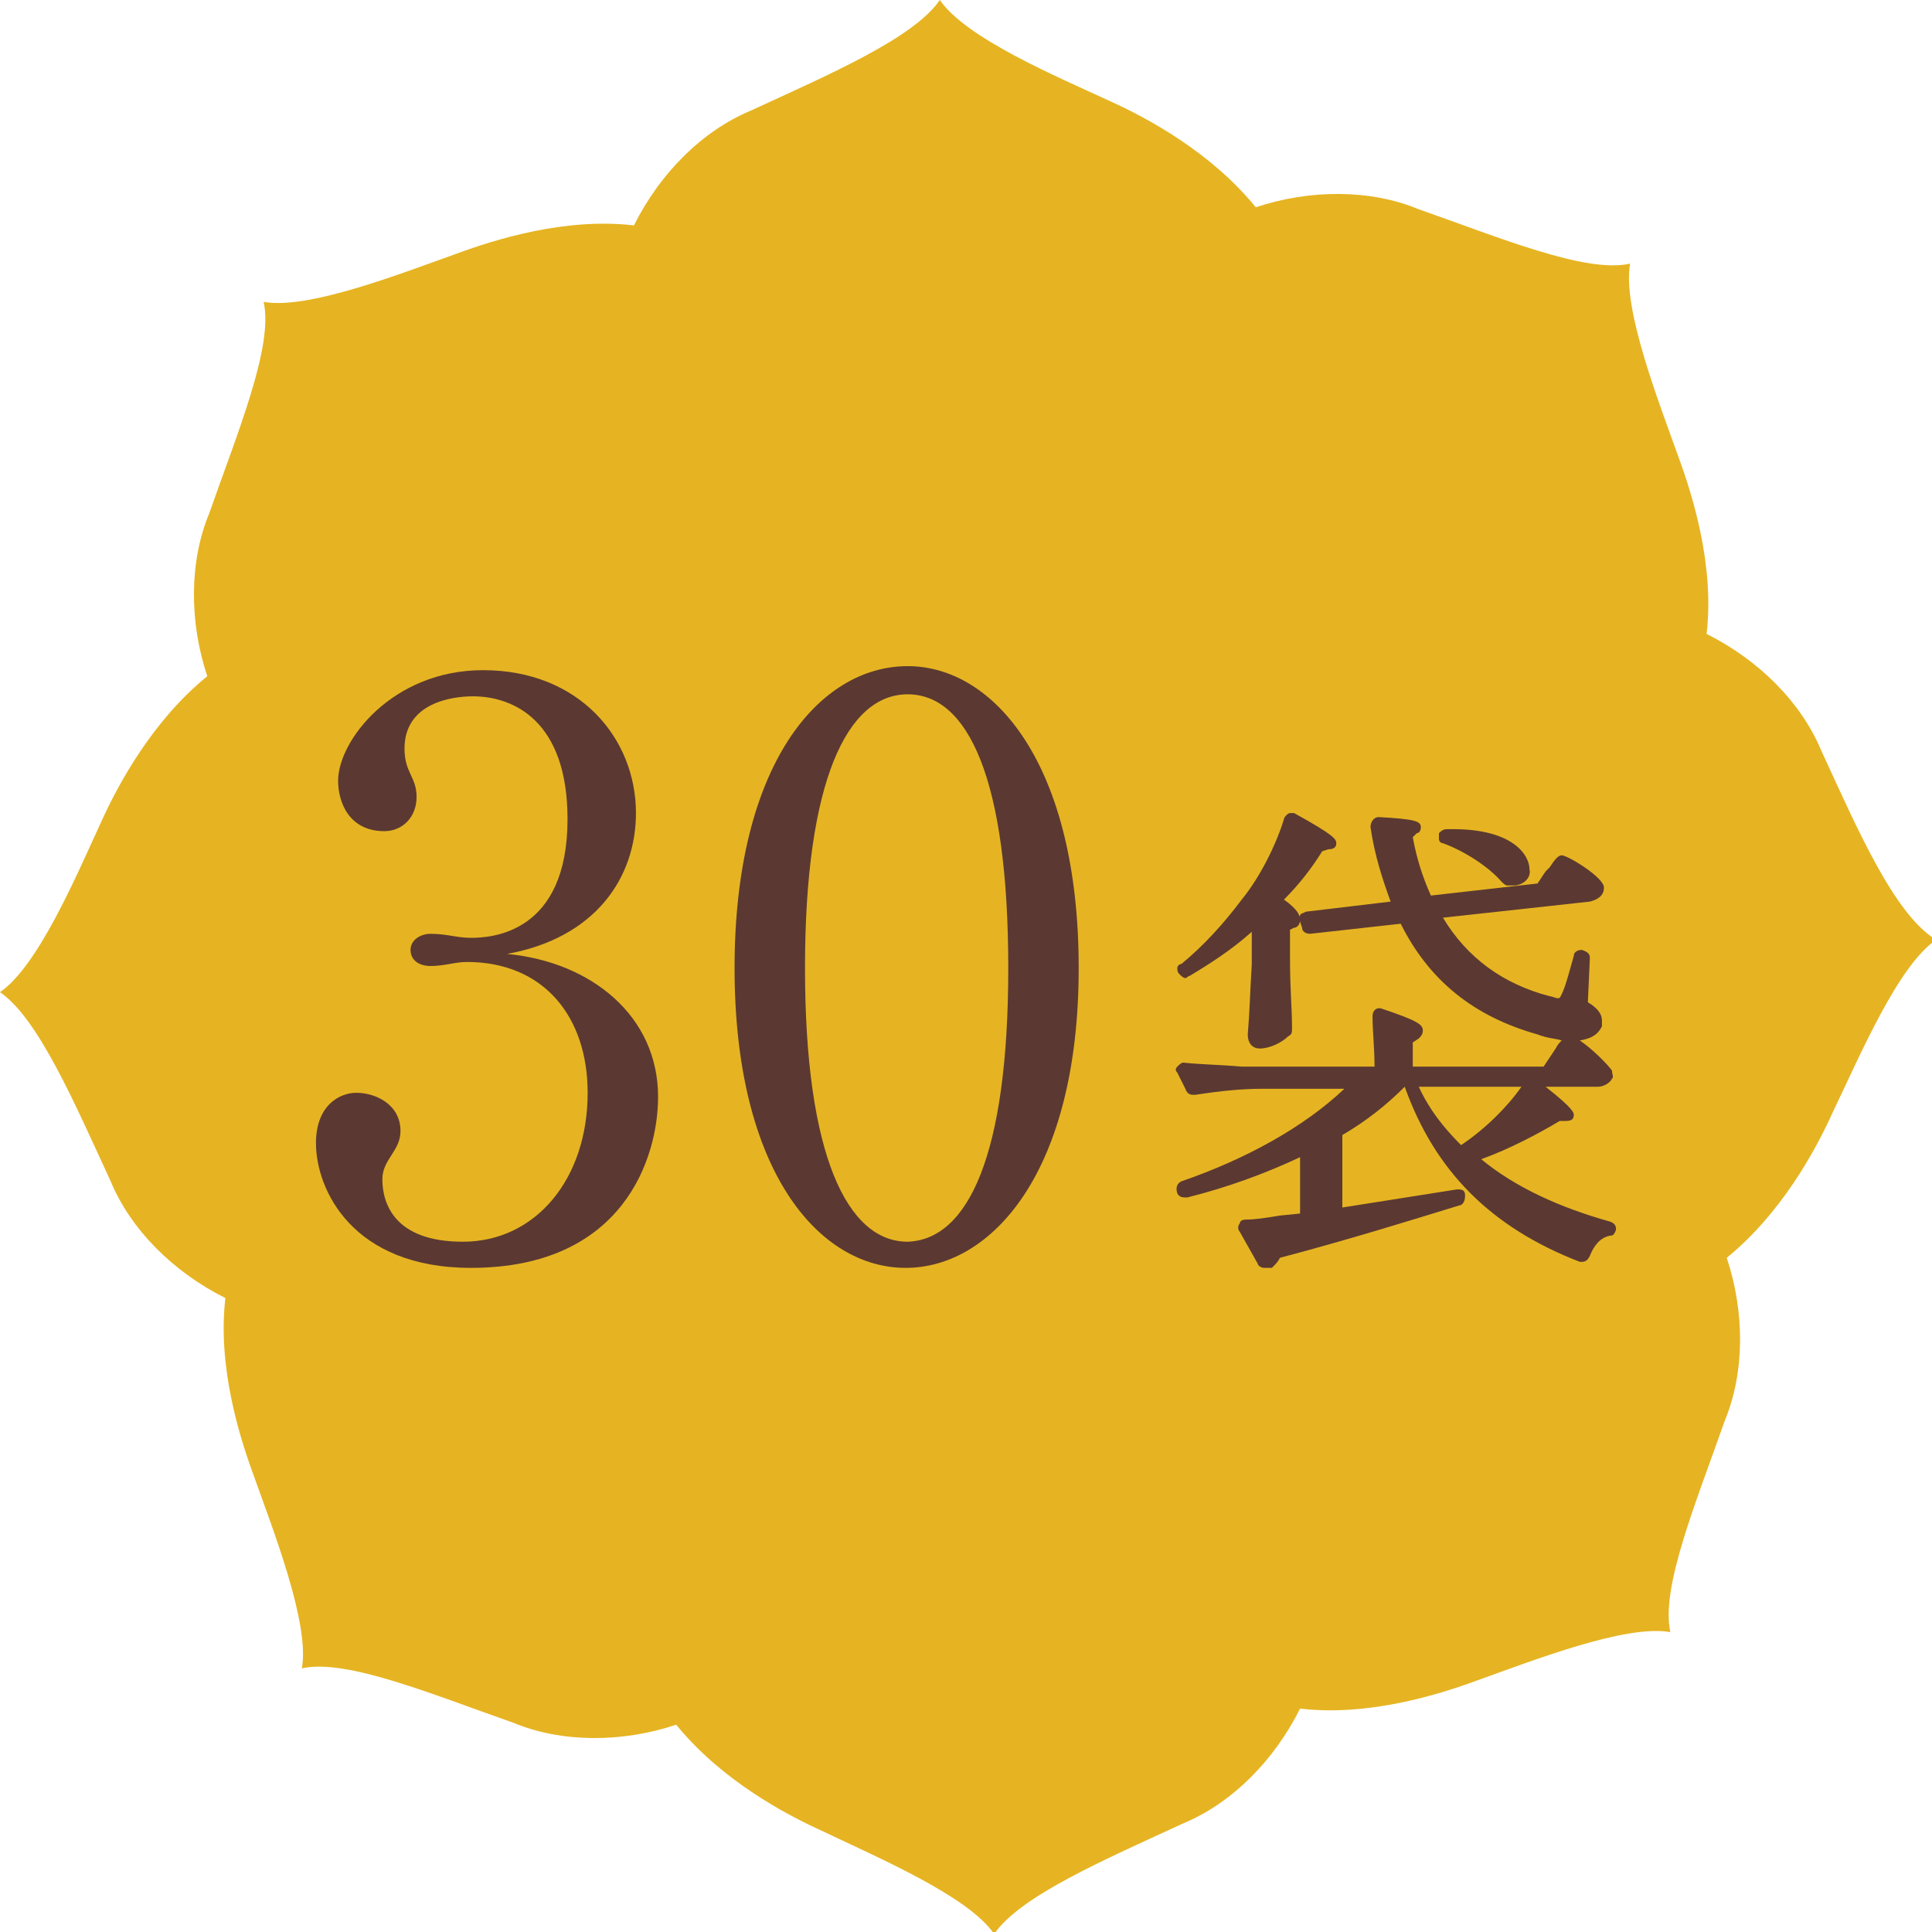
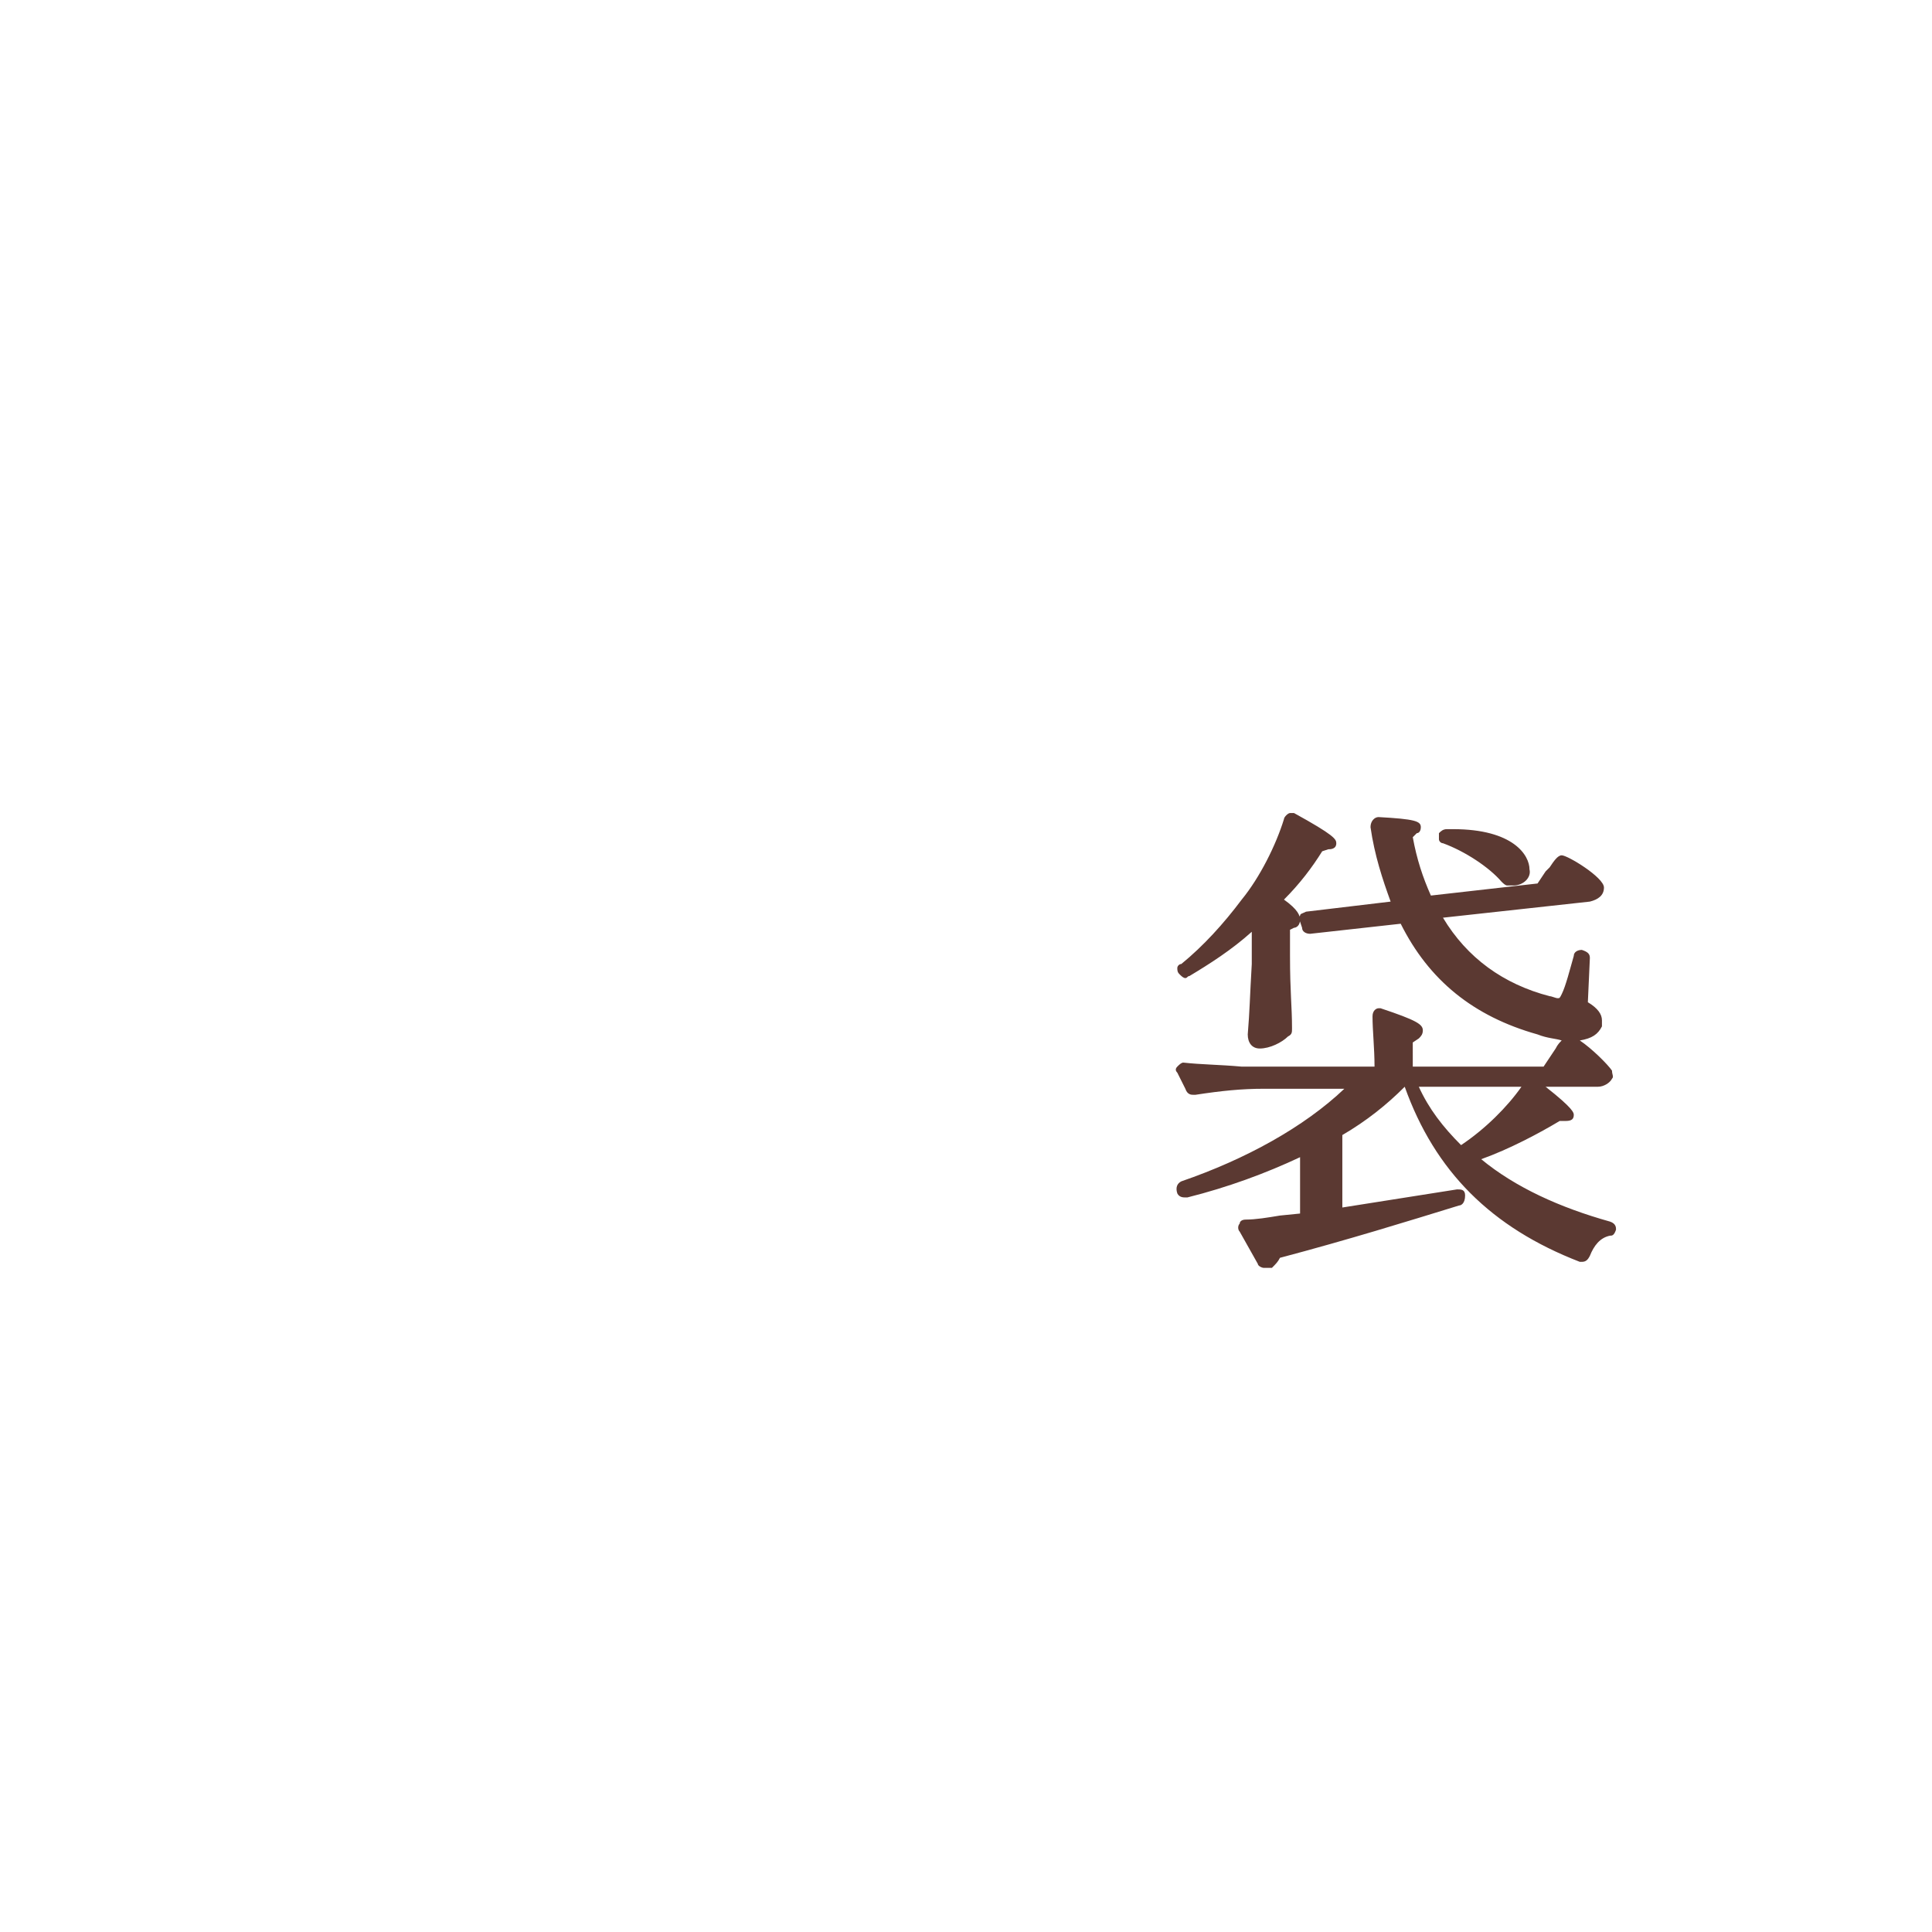
<svg xmlns="http://www.w3.org/2000/svg" version="1.1" id="レイヤー_1" x="0px" y="0px" viewBox="0 0 96 96" style="enable-background:new 0 0 96 96;" xml:space="preserve">
  <style type="text/css">
	.st0{fill:#E6B422;}
	.st1{fill:#5B3932;}
</style>
  <g id="レイヤー_1_00000002382861611141885980000016041492137239849661_">
    <g id="レイヤー_1_00000144310502203354297400000006602281583962429371_">
	</g>
    <g>
-       <path class="st0" d="M90.5,37.3c-1-2.4-3.1-4.5-5.7-5.8c0.4-3.4-0.7-6.9-1.4-8.8c-1-2.8-2.8-7.4-2.4-9.6    c-2.2,0.5-6.5-1.3-10.5-2.7c-2.4-1-5.4-1-8.1-0.1c-2.2-2.7-5.3-4.4-7.3-5.3c-2.6-1.2-7.1-3.1-8.4-5c-1.3,1.9-5.5,3.7-9.4,5.5    c-2.4,1-4.5,3.1-5.8,5.7c-3.4-0.4-6.9,0.7-8.8,1.4c-2.8,1-7.4,2.8-9.6,2.4c0.5,2.2-1.3,6.5-2.7,10.5c-1,2.4-1,5.4-0.1,8.1    c-2.7,2.2-4.4,5.3-5.3,7.3c-1.2,2.6-3.1,7.1-5,8.4c1.9,1.3,3.7,5.5,5.5,9.4c1,2.4,3.1,4.5,5.7,5.8c-0.4,3.4,0.7,6.9,1.4,8.8    c1,2.8,2.8,7.4,2.4,9.6c2.2-0.5,6.5,1.3,10.5,2.7c2.4,1,5.4,1,8.1,0.1c2.2,2.7,5.3,4.4,7.3,5.3c2.7,1.3,7.2,3.2,8.5,5.1    c1.3-1.9,5.5-3.7,9.4-5.5c2.4-1,4.5-3.1,5.8-5.7c3.4,0.4,6.9-0.7,8.8-1.4c2.8-1,7.4-2.8,9.6-2.4c-0.5-2.2,1.3-6.5,2.7-10.5    c1-2.4,1-5.4,0.1-8.1c2.7-2.2,4.4-5.3,5.3-7.3c1.3-2.7,3.2-7.2,5.1-8.5C94.1,45.4,92.3,41.2,90.5,37.3z" />
-     </g>
+       </g>
  </g>
  <g>
    <g>
-       <path class="st1" d="M32.7,54.5c0,3-1.7,8.5-9.3,8.5c-5.9,0-7.7-3.9-7.7-6.2c0-1.9,1.2-2.5,2-2.5c1,0,2.2,0.6,2.2,1.9    c0,1-0.9,1.4-0.9,2.4c0,1.2,0.6,3.1,4,3.1c3.6,0,6.2-3.1,6.2-7.4c0-3.8-2.2-6.5-6-6.5c-0.6,0-1.1,0.2-1.8,0.2c-0.6,0-1-0.3-1-0.8    s0.5-0.8,1-0.8c0.8,0,1.3,0.2,2,0.2c1,0,4.8-0.2,4.8-5.9c0-4.9-2.7-6.1-4.7-6.1c-1,0-3.4,0.3-3.4,2.6c0,1.2,0.6,1.4,0.6,2.4    s-0.7,1.7-1.6,1.7c-1.8,0-2.3-1.5-2.3-2.5c0-2,2.7-5.5,7.2-5.5c4.8,0,7.6,3.4,7.6,7.1c0,3.2-2,6.2-6.4,7    C29.4,47.8,32.7,50.5,32.7,54.5z" />
-       <path class="st1" d="M36.5,48.1c0-10.1,4.2-15,8.6-15c4.3,0,8.5,4.9,8.5,15S49.3,63,45,63S36.5,58.2,36.5,48.1z M50.1,48.1    c0-9.4-2-13.6-5-13.6S40,38.8,40,48.1s2.1,13.6,5.1,13.6C48.1,61.6,50.1,57.4,50.1,48.1z" />
-     </g>
+       </g>
    <g>
      <g>
        <path class="st1" d="M62.8,63c-0.1,0-0.3-0.1-0.3-0.2l-0.9-1.6c-0.1-0.1-0.1-0.3,0-0.4c0-0.1,0.1-0.2,0.3-0.2     c0.5,0,1.1-0.1,1.7-0.2l1-0.1v-2.8c-1.7,0.8-3.6,1.5-5.6,2l0,0h-0.1c-0.1,0-0.3,0-0.4-0.2c-0.1-0.3,0-0.5,0.2-0.6     c3.2-1.1,6.1-2.7,8.1-4.6h-4c-1.1,0-2.1,0.1-3.4,0.3h-0.1c-0.1,0-0.3,0-0.4-0.3l-0.4-0.8c-0.1-0.1-0.1-0.2,0-0.3s0.2-0.2,0.3-0.2     c0.9,0.1,1.8,0.1,2.9,0.2h6.6c0-0.9-0.1-1.8-0.1-2.5c0-0.3,0.2-0.4,0.3-0.4l0,0h0.1c1.8,0.6,2.1,0.8,2.1,1.1     c0,0.2-0.1,0.3-0.2,0.4l-0.3,0.2V53h6.5l0.6-0.9c0.1-0.2,0.2-0.3,0.3-0.4c-0.3-0.1-0.7-0.1-1.2-0.3c-3.2-0.9-5.4-2.7-6.8-5.5     l-4.5,0.5c-0.2,0-0.4-0.1-0.4-0.3l-0.1-0.3c-0.1-0.2,0-0.3,0-0.3c0-0.1,0.1-0.1,0.3-0.2l4.2-0.5c-0.4-1.1-0.8-2.3-1-3.7     c0-0.3,0.2-0.5,0.4-0.5c1.8,0.1,2.1,0.2,2.1,0.5c0,0.2-0.1,0.3-0.2,0.3l-0.2,0.2c0.2,1.1,0.5,2,0.9,2.9l5.3-0.6l0.4-0.6l0.2-0.2     c0.2-0.3,0.4-0.6,0.6-0.6c0.3,0,2.1,1.1,2.1,1.6c0,0.4-0.3,0.6-0.7,0.7l-7.3,0.8c1.2,2,3,3.3,5.3,3.9c0.1,0,0.3,0.1,0.4,0.1     s0.1,0,0.2-0.2c0.2-0.4,0.4-1.2,0.6-1.9c0-0.2,0.2-0.3,0.4-0.3c0.3,0.1,0.4,0.2,0.4,0.4l-0.1,2.2c0.5,0.3,0.7,0.6,0.7,0.9     c0,0.1,0,0.2,0,0.3c-0.2,0.4-0.5,0.6-1.1,0.7c0.6,0.4,1.4,1.2,1.6,1.5c0,0.2,0.1,0.3,0,0.4C80,53.8,79.7,54,79.4,54h-2.6     c1.4,1.1,1.4,1.3,1.4,1.4c0,0.2-0.1,0.3-0.4,0.3h-0.3c-1,0.6-2.5,1.4-3.9,1.9c1.7,1.4,3.9,2.4,6.4,3.1c0.3,0.1,0.3,0.3,0.3,0.4     c-0.1,0.3-0.2,0.3-0.3,0.3c-0.5,0.1-0.8,0.5-1,1c-0.1,0.2-0.2,0.3-0.4,0.3l0,0h-0.1c-4.4-1.7-7.2-4.5-8.7-8.7     c-0.9,0.9-1.9,1.7-3.1,2.4V60l5.7-0.9l0,0c0.2,0,0.4,0,0.4,0.3c0,0.4-0.2,0.5-0.3,0.5c-2.6,0.8-5.5,1.7-8.9,2.6     c-0.1,0.2-0.2,0.3-0.4,0.5C62.9,63,62.9,63,62.8,63z M70.5,54c0.5,1.1,1.2,2,2.1,2.9c1.2-0.8,2.3-1.9,3-2.9H70.5z M62.6,52.1     c-0.4,0-0.6-0.3-0.6-0.7c0.1-1.2,0.1-1.8,0.2-3.5v-1.6c-1,0.9-2.1,1.6-3.1,2.2c-0.1,0-0.1,0.1-0.2,0.1c-0.1,0-0.2-0.1-0.3-0.2     c-0.1-0.1-0.1-0.2-0.1-0.3s0.1-0.2,0.2-0.2c1.1-0.9,2.1-2,3-3.2c0.9-1.1,1.7-2.7,2.1-4c0-0.1,0.2-0.3,0.3-0.3c0.1,0,0.1,0,0.2,0     c2,1.1,2.1,1.3,2.1,1.5c0,0.3-0.3,0.3-0.4,0.3l-0.3,0.1c-0.5,0.8-1.1,1.6-1.9,2.4c0.7,0.5,0.8,0.8,0.8,1c0,0.3-0.2,0.4-0.3,0.4     l-0.2,0.1v1.3c0,1.8,0.1,2.5,0.1,3.6c0,0.2,0,0.3-0.2,0.4C63.7,51.8,63.1,52.1,62.6,52.1z M75.2,44c-0.1,0-0.2,0-0.3,0l0,0     c-0.1,0-0.2-0.1-0.3-0.2c-0.6-0.7-1.8-1.5-2.9-1.9c-0.1,0-0.2-0.1-0.2-0.2c0-0.1,0-0.2,0-0.3c0.1-0.1,0.2-0.2,0.4-0.2     c0.1,0,0.2,0,0.3,0c3,0,3.8,1.3,3.8,2C76.1,43.6,75.7,44,75.2,44z" />
      </g>
    </g>
  </g>
</svg>